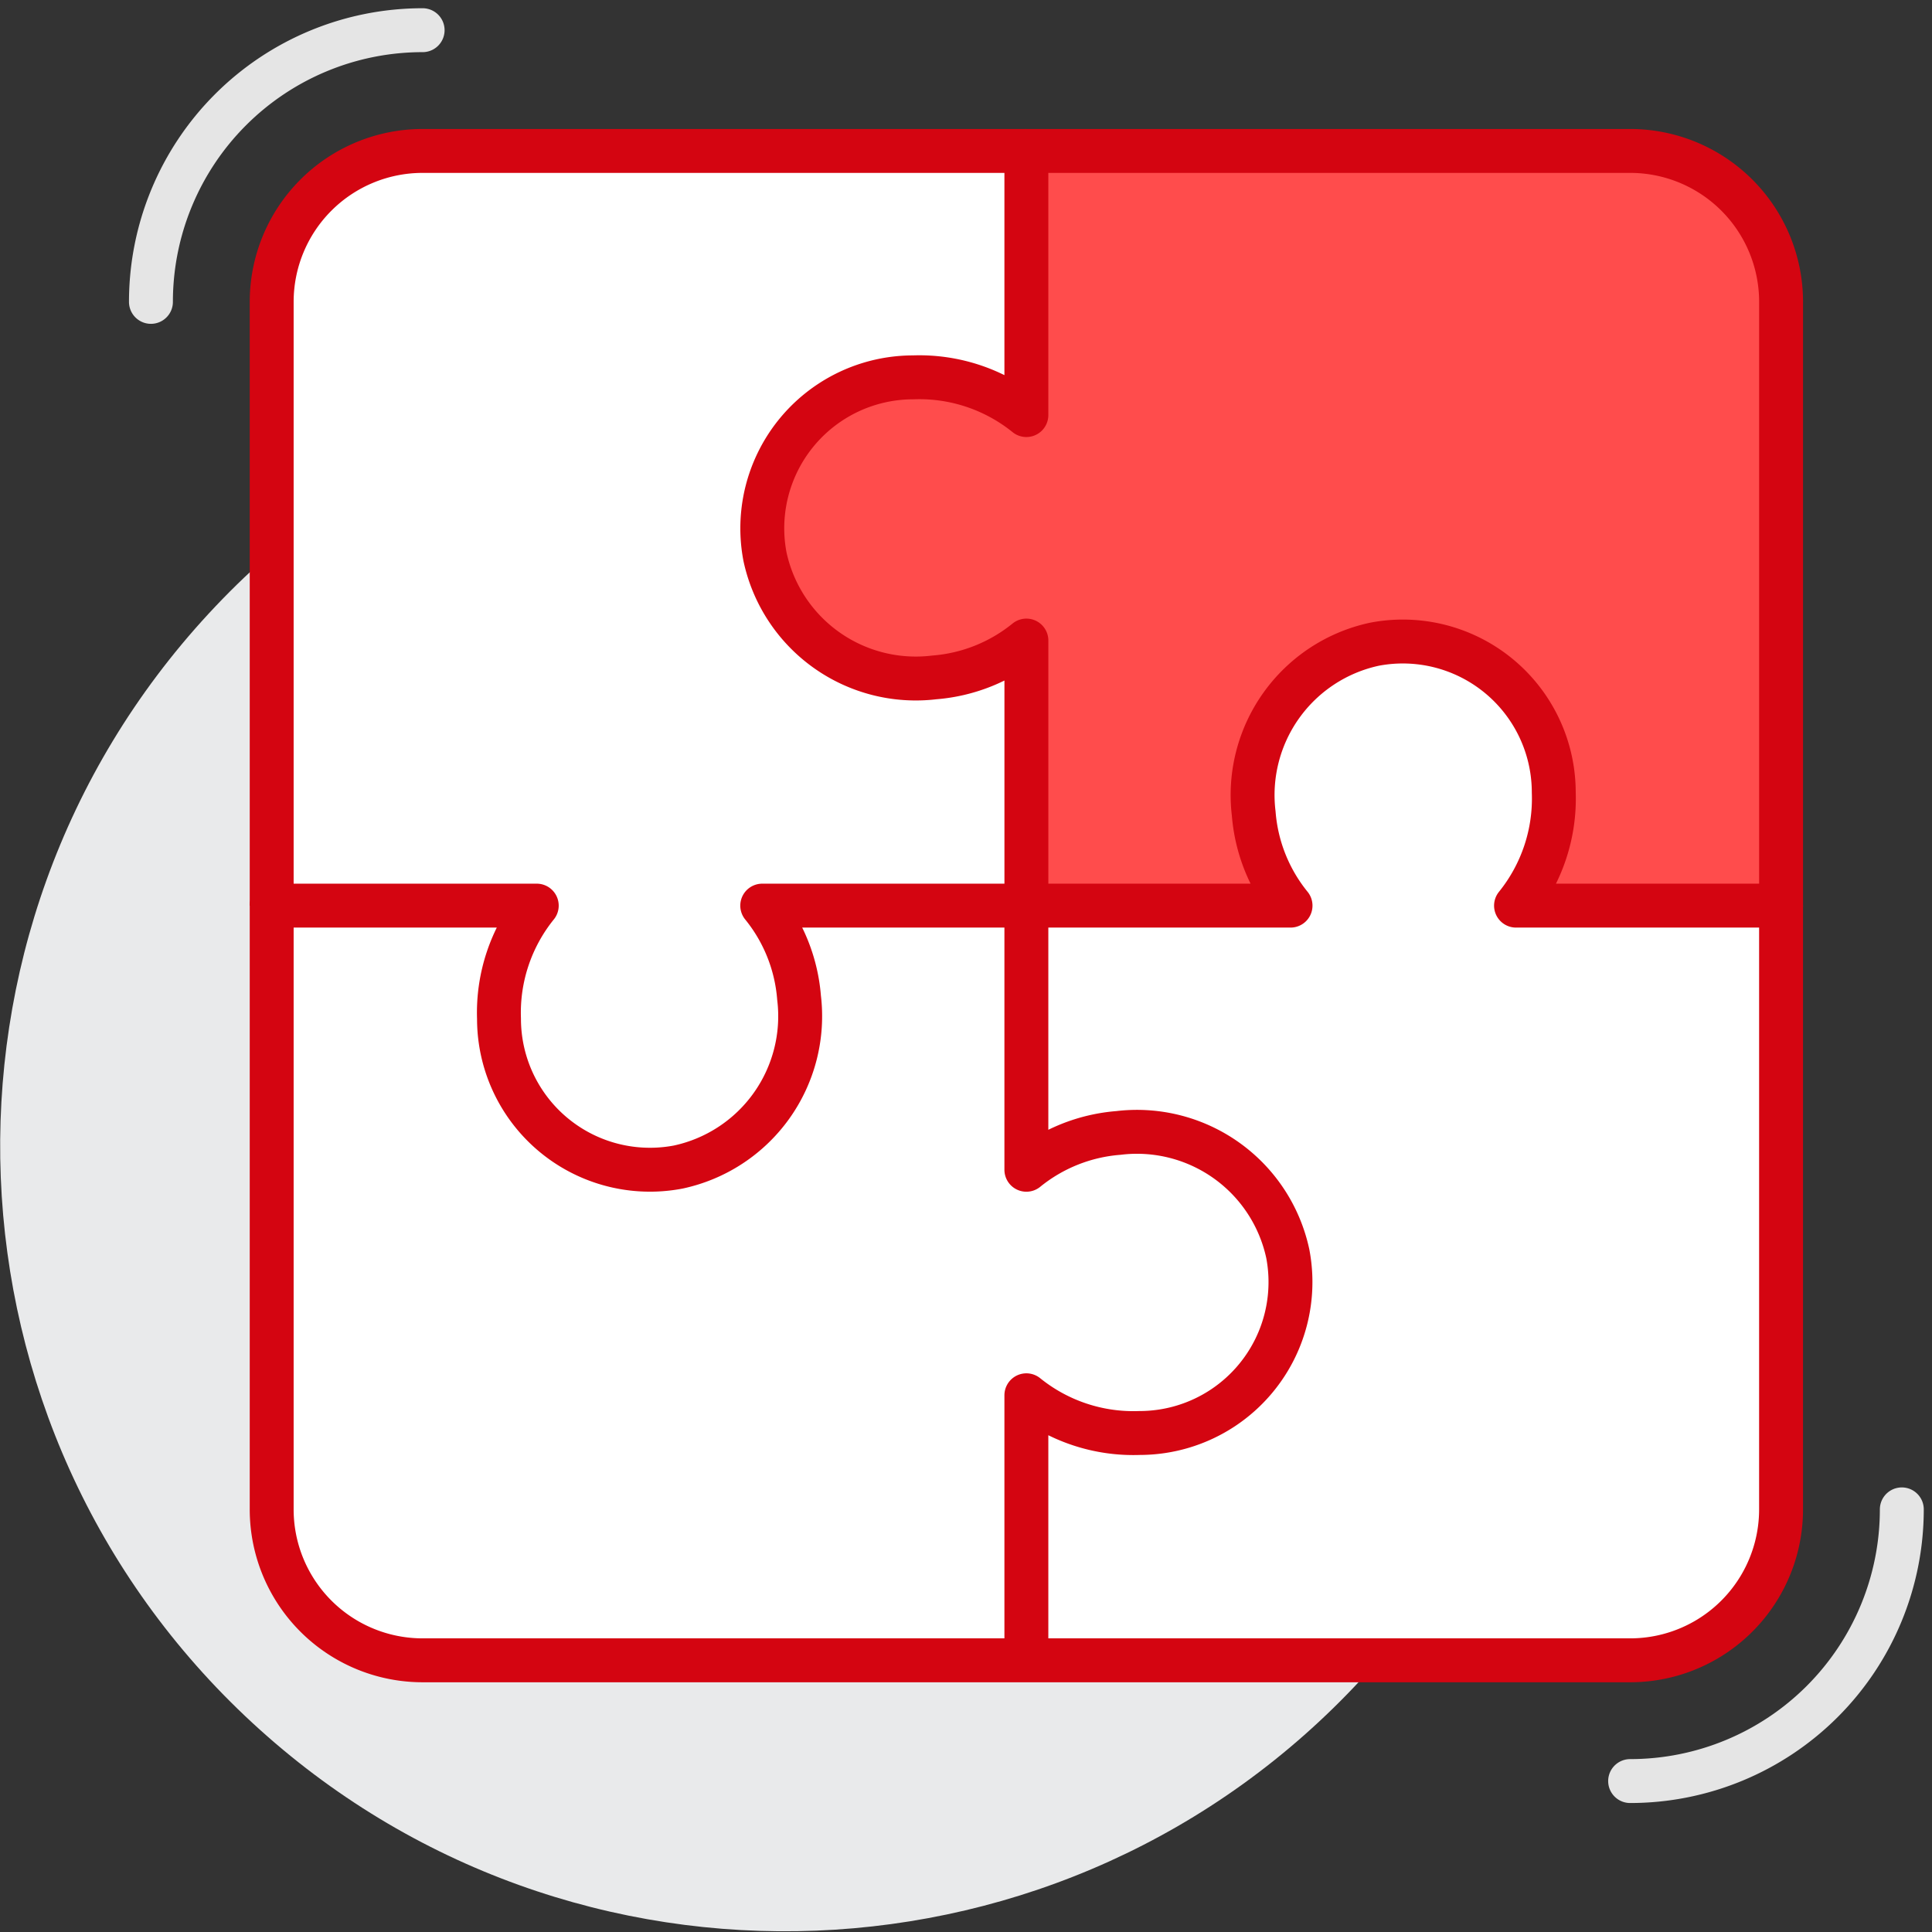
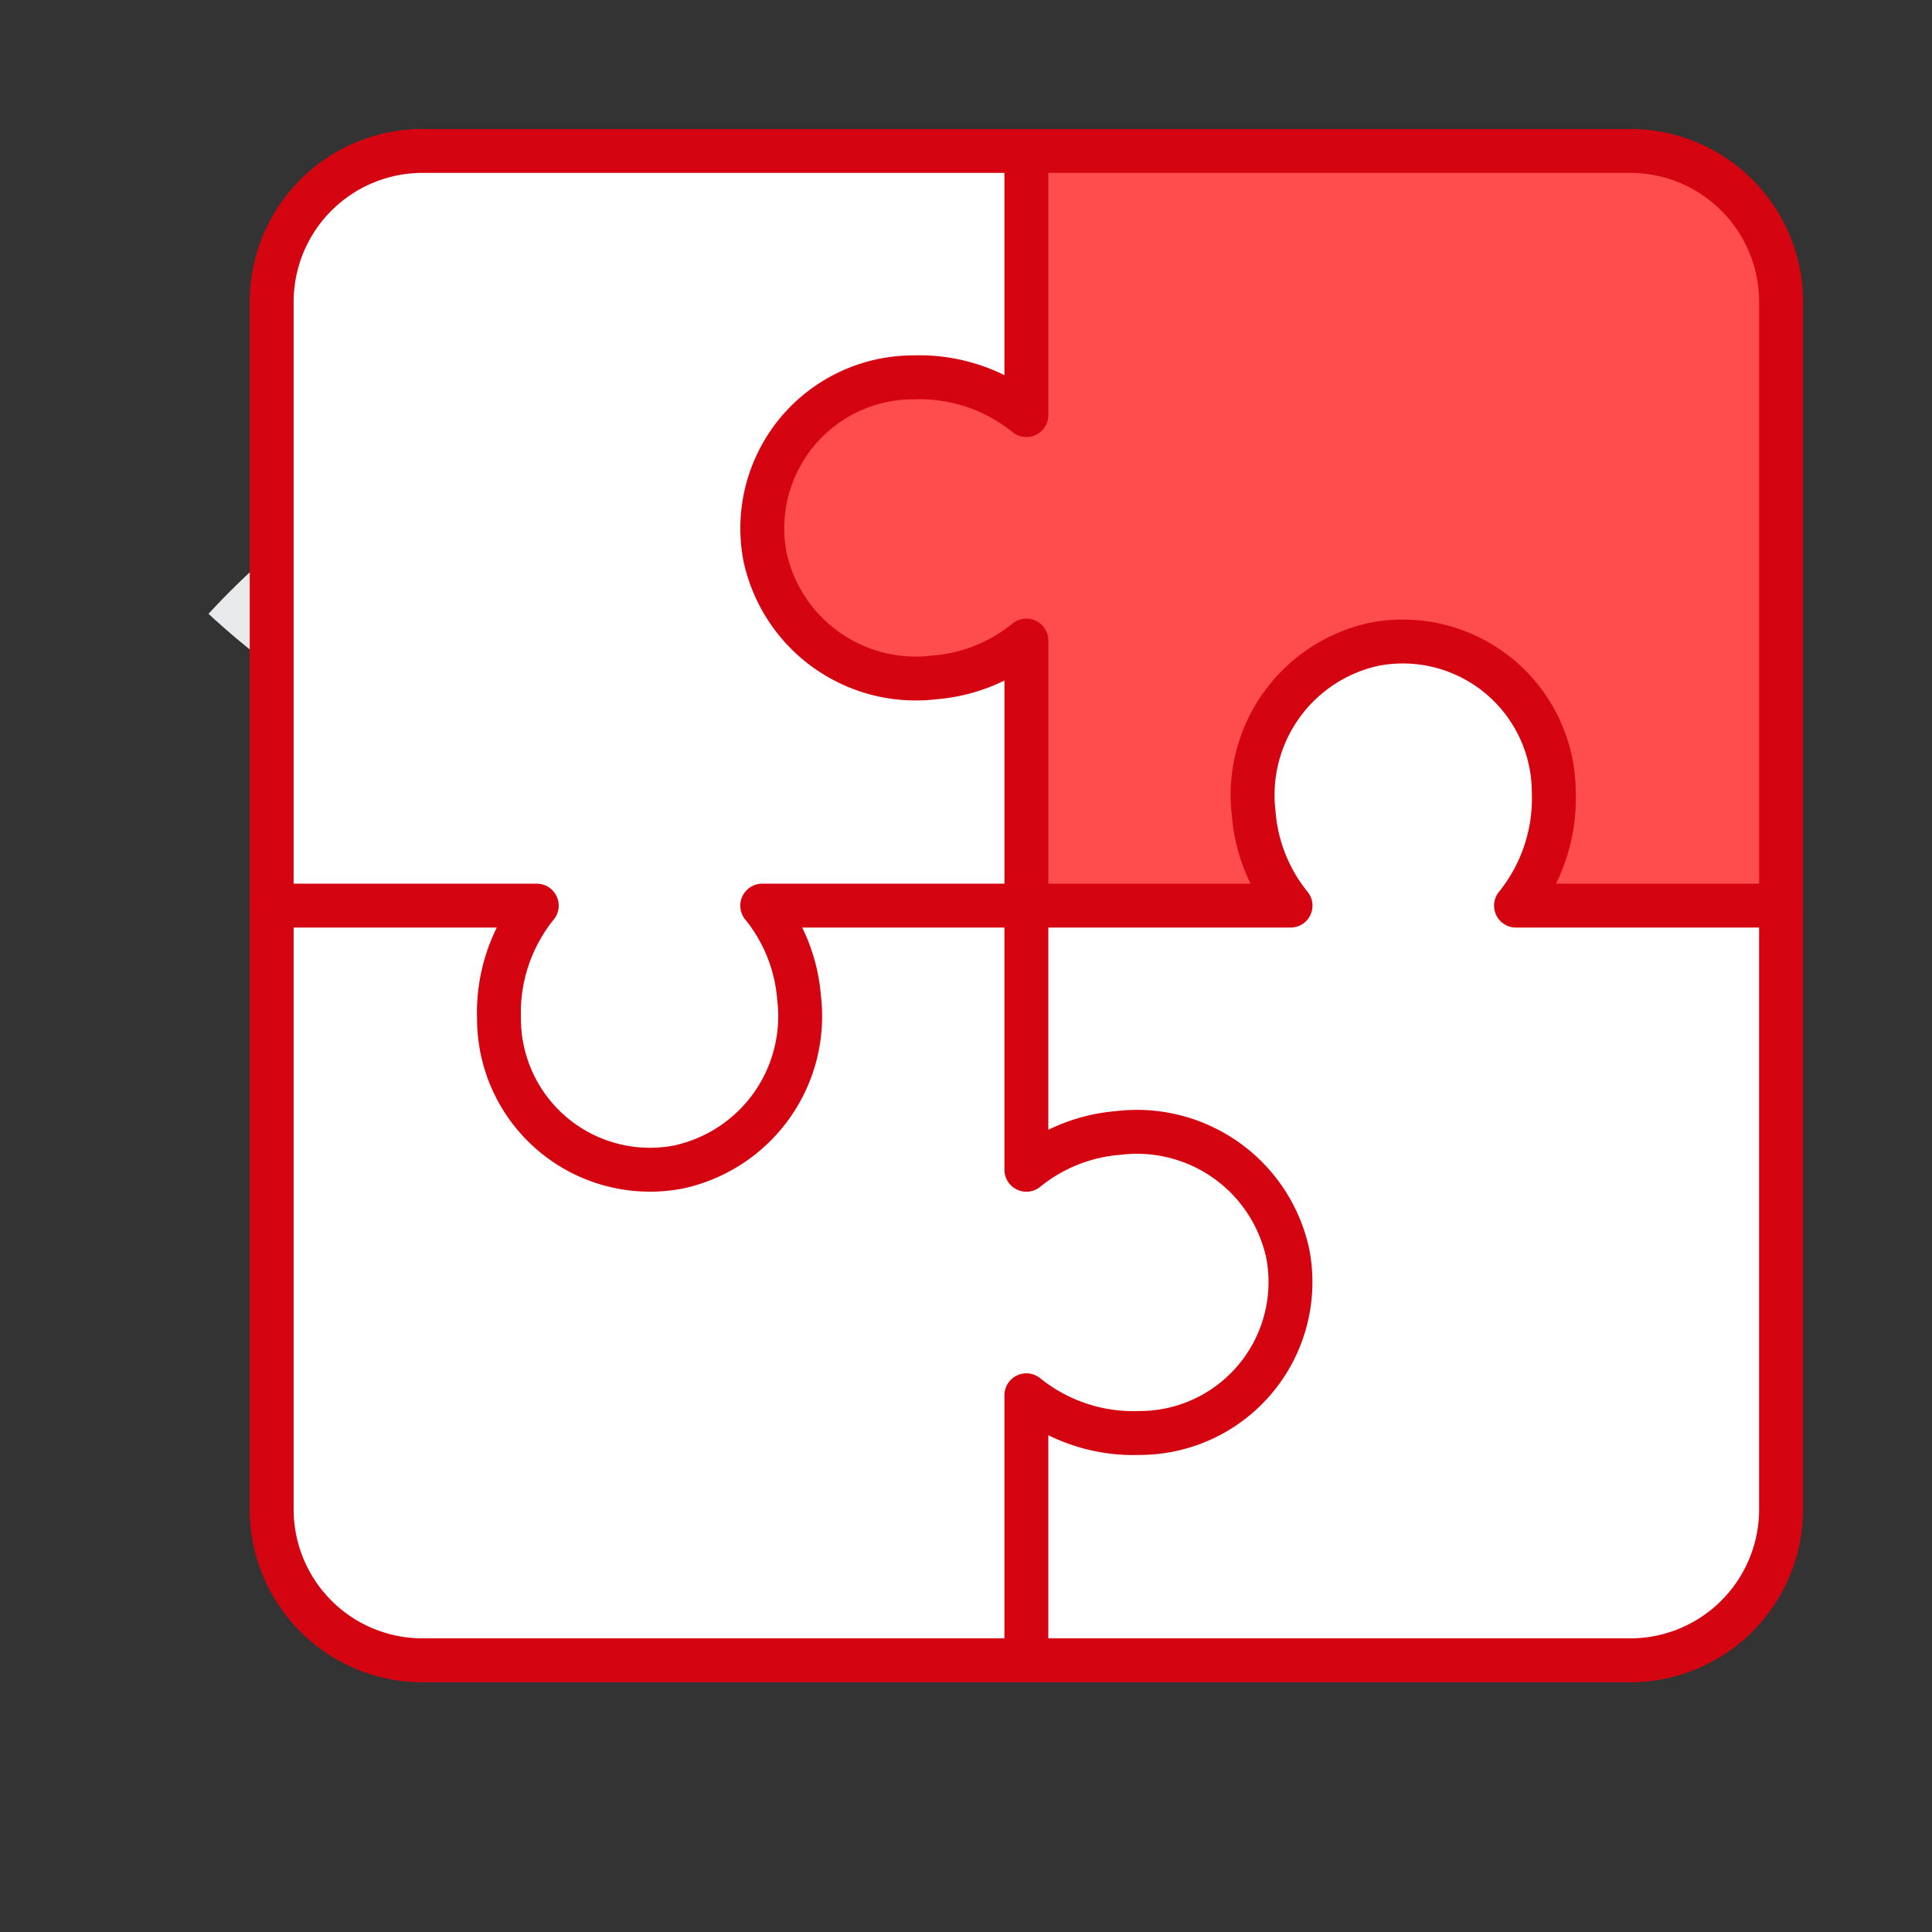
<svg xmlns="http://www.w3.org/2000/svg" width="88" height="88" fill="none">
  <rect width="100%" height="100%" fill="#333333" stroke="none" />
  <g clip-path="url(#a)">
-     <path d="M62.017 76.475c13.398-14.503 12.501-37.12-2.002-50.518-14.504-13.398-37.122-12.5-50.519 2.002C-3.9 42.463-3.004 65.08 11.5 78.478c14.503 13.397 37.12 12.5 50.518-2.003Z" fill="#E9EAEB" />
+     <path d="M62.017 76.475c13.398-14.503 12.501-37.12-2.002-50.518-14.504-13.398-37.122-12.5-50.519 2.002c14.503 13.397 37.12 12.5 50.518-2.003Z" fill="#E9EAEB" />
    <path d="M74.25 6.875h-55a6.875 6.875 0 0 0-6.875 6.875v55a6.875 6.875 0 0 0 6.875 6.875h55a6.875 6.875 0 0 0 6.875-6.875v-55a6.875 6.875 0 0 0-6.875-6.875Z" fill="#fff" />
    <path d="M46.75 41.25H34.719a7.591 7.591 0 0 1 1.677 4.194 7.027 7.027 0 0 1-5.5 7.713 6.876 6.876 0 0 1-8.167-6.75 7.755 7.755 0 0 1 1.719-5.157H12.375v27.5a6.874 6.874 0 0 0 6.875 6.875h27.5m0-34.375v12.031a7.591 7.591 0 0 1 4.194-1.677 7.027 7.027 0 0 1 7.713 5.5 6.876 6.876 0 0 1-6.75 8.167 7.755 7.755 0 0 1-5.157-1.718v12.072h27.5a6.874 6.874 0 0 0 6.875-6.875v-27.5" stroke="#D40511" stroke-width="2" stroke-linejoin="round" />
    <path d="M46.75 6.875h-27.5a6.875 6.875 0 0 0-6.875 6.875v27.5" stroke="#D40511" stroke-width="2" stroke-miterlimit="10" />
    <path d="M74.25 6.875h-27.5v12.031a7.755 7.755 0 0 0-5.156-1.718 6.876 6.876 0 0 0-6.75 8.167 7.026 7.026 0 0 0 7.713 5.5 7.59 7.59 0 0 0 4.194-1.678V41.25h12.031a7.591 7.591 0 0 1-1.677-4.194 7.027 7.027 0 0 1 5.5-7.713 6.876 6.876 0 0 1 8.167 6.75 7.755 7.755 0 0 1-1.719 5.157h12.073v-27.5a6.875 6.875 0 0 0-6.875-6.875Z" fill="#FF4C4C" stroke="#D40511" stroke-width="2" stroke-linecap="round" stroke-linejoin="round" />
-     <path d="M6.875 13.75A12.375 12.375 0 0 1 19.25 1.375M86.625 68.75A12.375 12.375 0 0 1 74.25 81.125" stroke="#E5E5E5" stroke-width="2" stroke-miterlimit="10" stroke-linecap="round" />
  </g>
  <defs>
    <clipPath id="a">
      <path fill="#fff" d="M0 0h88v88H0z" />
    </clipPath>
  </defs>
</svg>